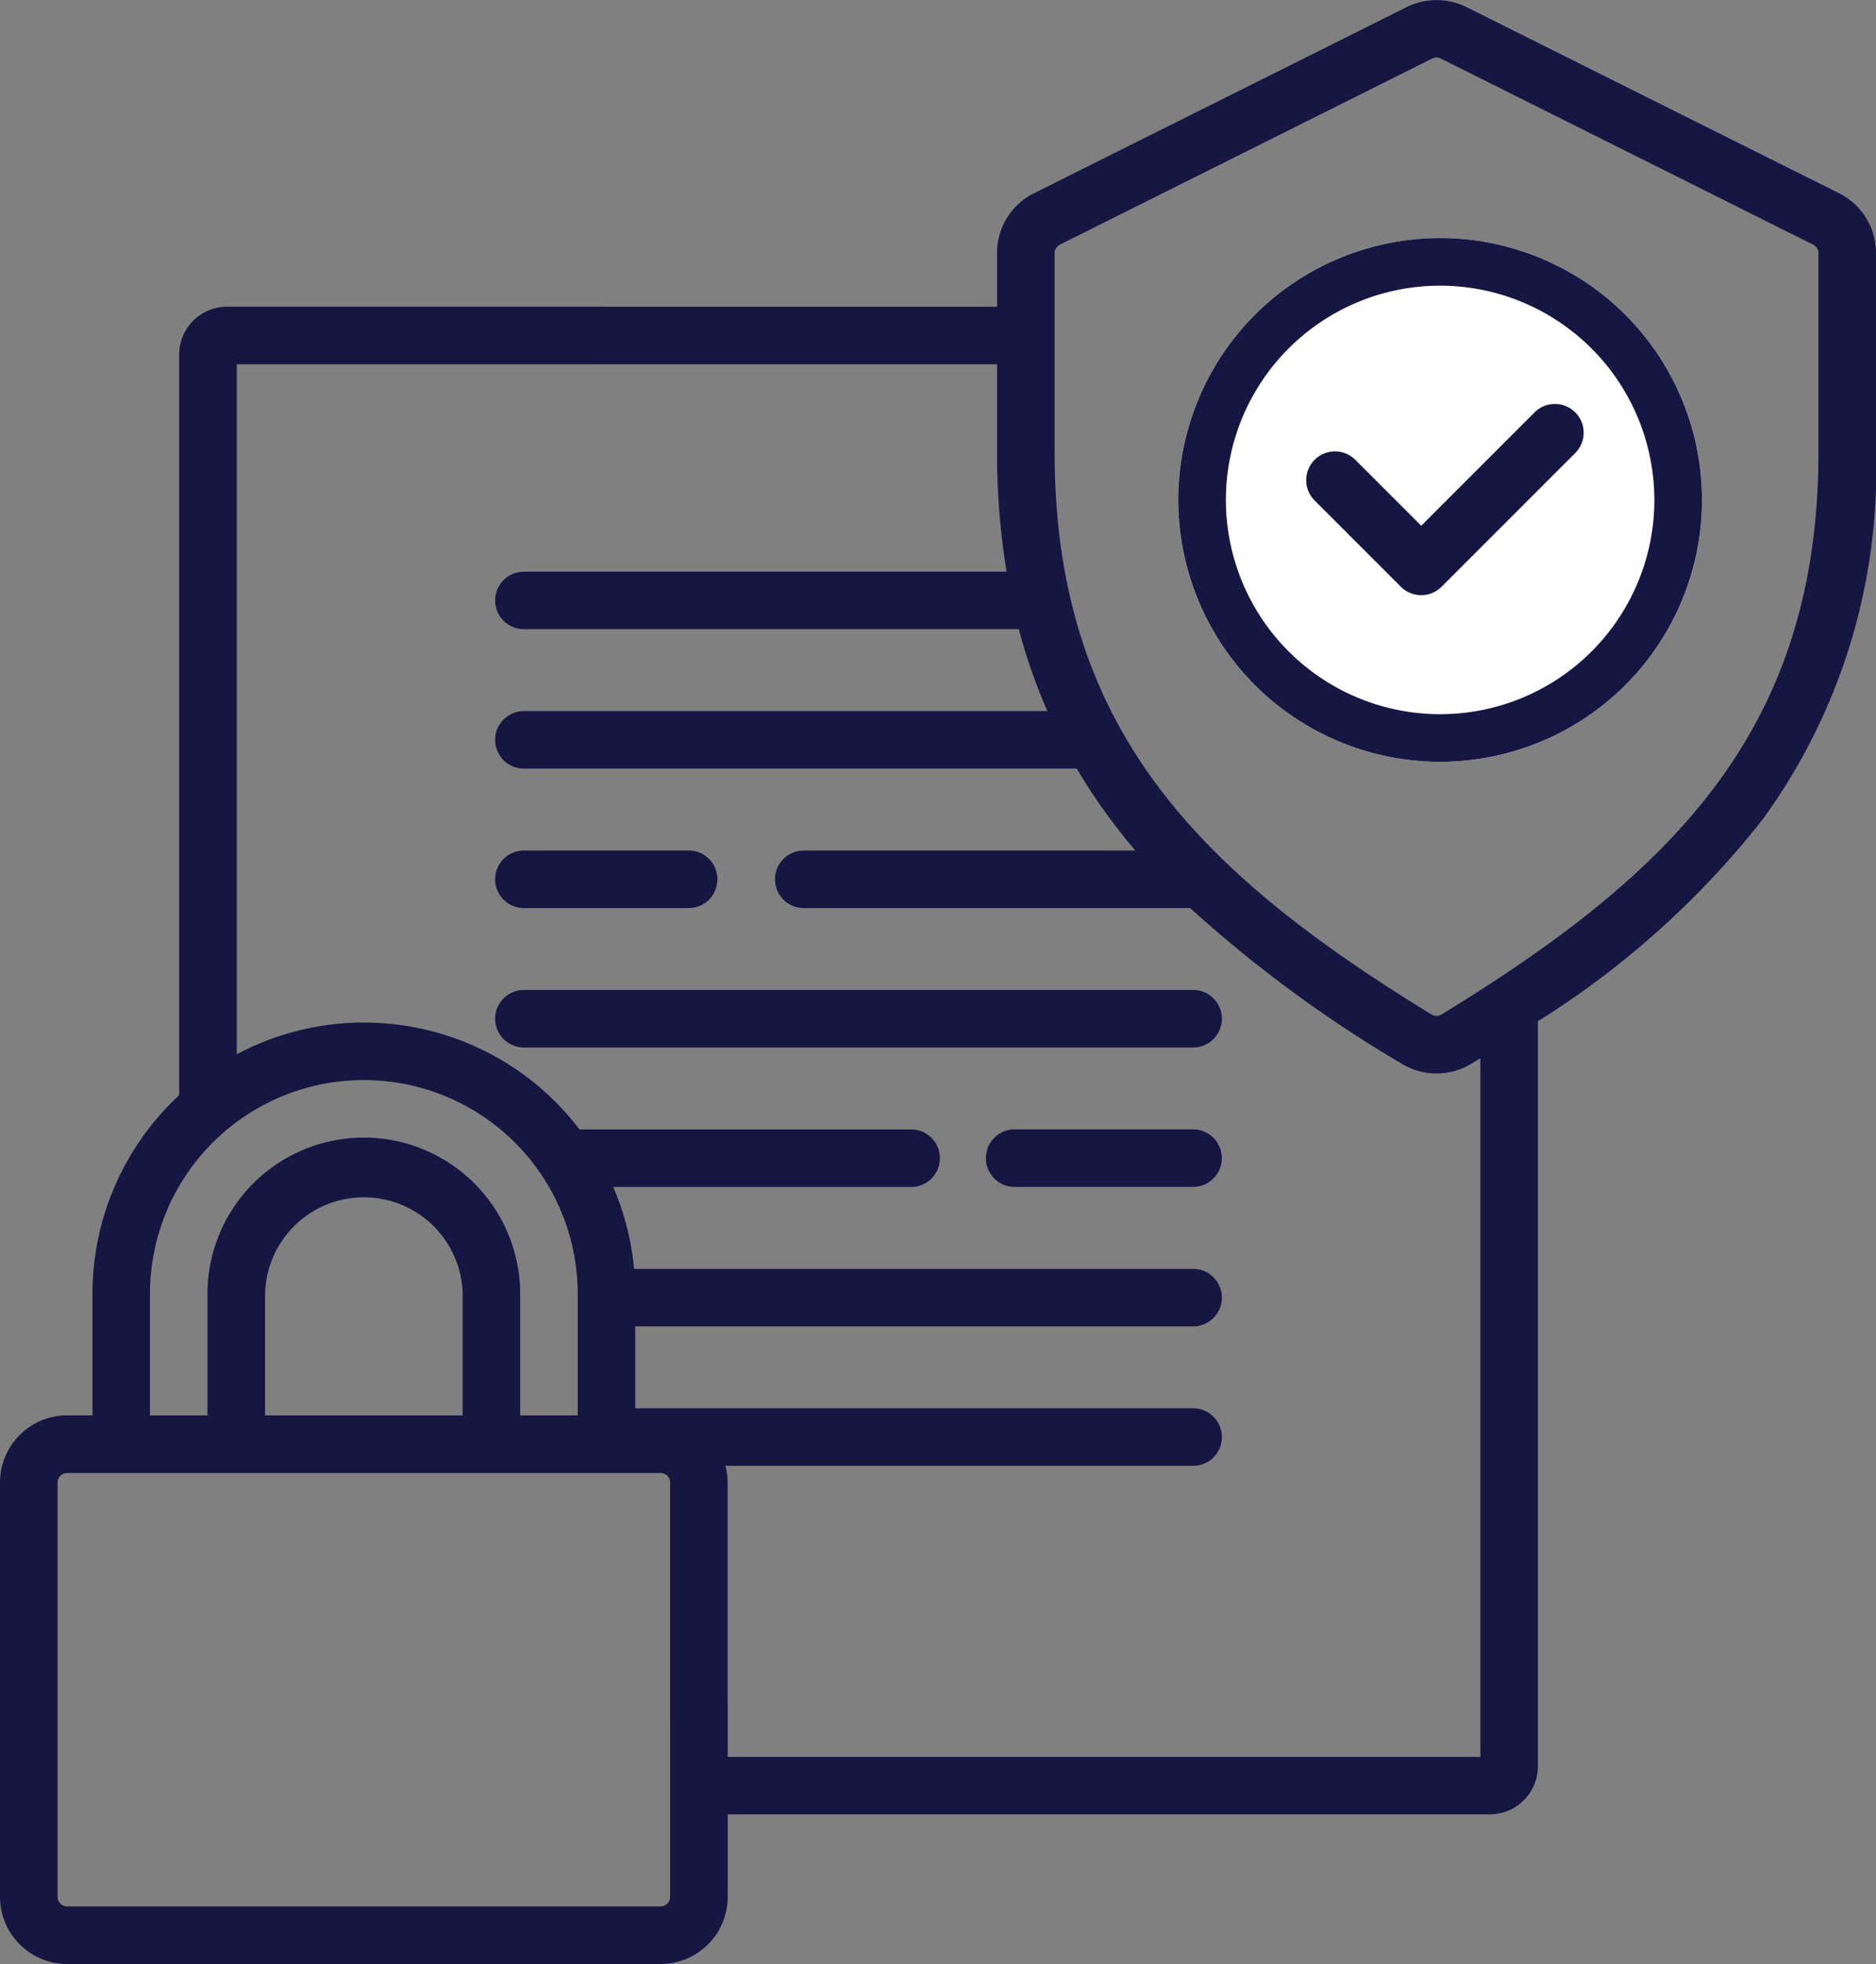
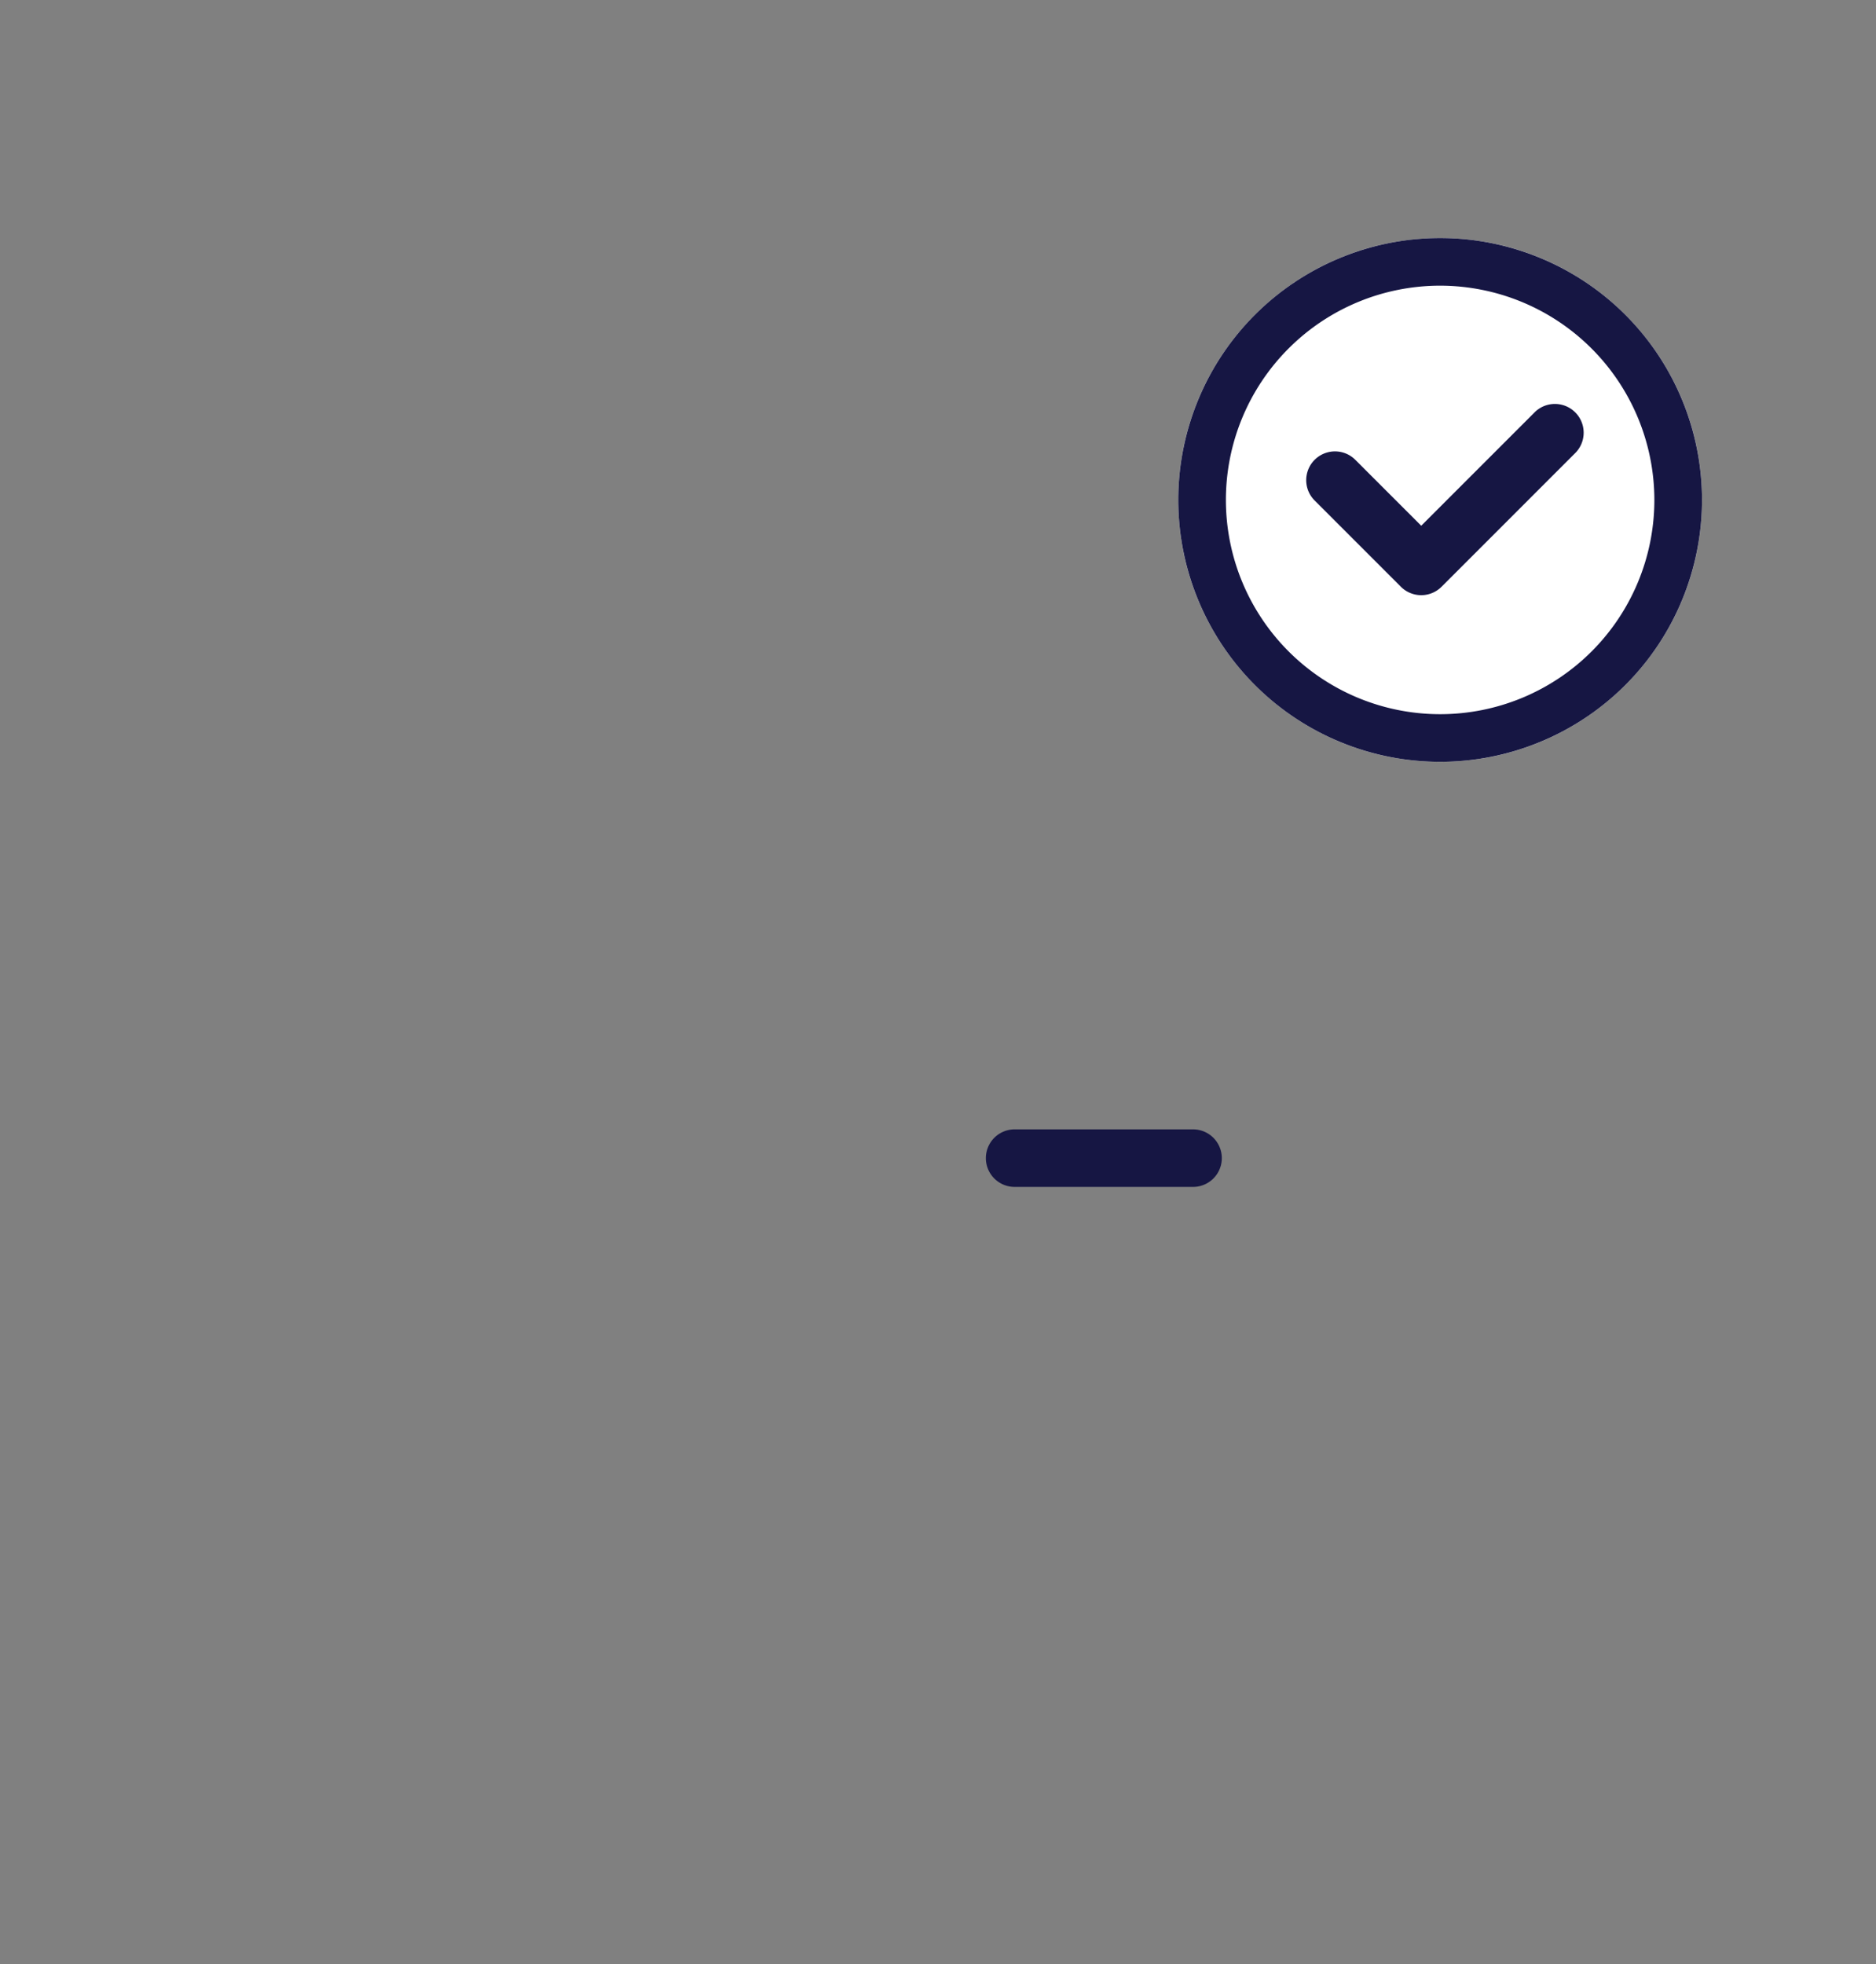
<svg xmlns="http://www.w3.org/2000/svg" width="78.811" height="82.5" viewBox="0 0 78.811 82.5">
  <rect x="0" y="0" width="78.811" height="82.5" fill="#808080" stroke="none" />
  <g id="pojisteni" transform="translate(-784.189 -514.75)">
    <g id="Group_104" data-name="Group 104">
      <circle id="Ellipse_2" data-name="Ellipse 2" cx="11" cy="11" r="11" transform="translate(833.689 524.75)" fill="#fff" />
      <path id="Ellipse_2_-_Outline" data-name="Ellipse 2 - Outline" d="M11,2a9,9,0,1,0,9,9,9.01,9.01,0,0,0-9-9m0-2A11,11,0,1,1,0,11,11,11,0,0,1,11,0Z" transform="translate(833.689 524.75)" fill="#161643" />
      <g id="compliant" transform="translate(784.189 514.75)">
        <g id="Group_4" data-name="Group 4" transform="translate(0 0)">
-           <path id="Path_27" data-name="Path 27" d="M141.75,224.139h6.922a1.208,1.208,0,0,0,0-2.417H141.75a1.208,1.208,0,0,0,0,2.417Z" transform="translate(-119.741 -185.995)" fill="#161643" />
-           <path id="Path_28" data-name="Path 28" d="M141.751,260.487h28.113a1.208,1.208,0,1,0,0-2.417H141.751a1.208,1.208,0,1,0,0,2.417Z" transform="translate(-119.741 -216.486)" fill="#161643" />
          <path id="Path_29" data-name="Path 29" d="M277.2,294.417h-7.495a1.208,1.208,0,0,0,0,2.417H277.2a1.208,1.208,0,0,0,0-2.417Z" transform="translate(-227.08 -246.977)" fill="#161643" />
-           <path id="Path_30" data-name="Path 30" d="M88.7,8.114,73.057.3a2.833,2.833,0,0,0-2.521,0L54.893,8.114h0a2.8,2.8,0,0,0-1.559,2.522v2.249H36.351a1.208,1.208,0,0,0,0,2.417H53.334v3.675a30.786,30.786,0,0,0,.4,5.036H33.458a1.208,1.208,0,0,0,0,2.417h20.79a23.642,23.642,0,0,0,1.2,3.44H33.458a1.208,1.208,0,1,0,0,2.417H56.684a23.772,23.772,0,0,0,1.4,2.106q.5.675,1.059,1.334H45.214a1.208,1.208,0,0,0,0,2.417H61.445a53.906,53.906,0,0,0,8.877,6.531,2.814,2.814,0,0,0,2.949,0l.366-.226V73.8H42.018V71.543a1.208,1.208,0,0,0-2.417,0V79.68a.4.4,0,0,1-.4.4H14.268a.4.4,0,0,1-.4-.4V62.274a.4.4,0,0,1,.4-.4H39.2a.4.4,0,0,1,.4.4V72.349a1.208,1.208,0,0,0,2.417,0V62.274a2.806,2.806,0,0,0-.092-.7H61.571a1.208,1.208,0,0,0,0-2.417H38.135v-3.44H61.57a1.208,1.208,0,1,0,0-2.417H38.084a11.312,11.312,0,0,0-.874-3.44H49.725a1.208,1.208,0,0,0,0-2.417H35.793a11.38,11.38,0,0,0-14.4-3.157V15.3H36.876a1.208,1.208,0,0,0,0-2.417H20.988A2.016,2.016,0,0,0,18.974,14.9V46.008a11.37,11.37,0,0,0-3.642,8.344v5.1H14.268a2.823,2.823,0,0,0-2.82,2.82V79.68a2.823,2.823,0,0,0,2.82,2.82H39.2a2.823,2.823,0,0,0,2.82-2.82V76.213H74.04A2.016,2.016,0,0,0,76.054,74.2V42.9a36.819,36.819,0,0,0,9.458-8.5,24.935,24.935,0,0,0,4.746-15.416V10.636A2.8,2.8,0,0,0,88.7,8.114ZM30.884,59.454h-8.3v-5.1a4.151,4.151,0,0,1,8.3,0v5.1Zm-13.136-5.1a8.985,8.985,0,1,1,17.97,0v5.1H33.3v-5.1a6.568,6.568,0,0,0-13.136,0v5.1H17.748ZM87.842,18.978c0,11.614-6.058,17.654-15.832,23.635a.412.412,0,0,1-.426,0c-9.774-5.981-15.832-12.021-15.832-23.635V10.636a.4.4,0,0,1,.223-.36L71.616,2.458a.4.4,0,0,1,.36,0l15.642,7.818a.4.4,0,0,1,.223.36v8.342Z" transform="translate(-11.448 0)" fill="#161643" />
          <path id="Path_32" data-name="Path 32" d="M361.593,105.66l-4.762,4.762-2.769-2.769a1.208,1.208,0,1,0-1.709,1.709l3.623,3.623a1.209,1.209,0,0,0,1.709,0l5.616-5.616a1.208,1.208,0,0,0-1.709-1.709Z" transform="translate(-297.125 -88.338)" fill="#161643" />
        </g>
      </g>
    </g>
  </g>
</svg>